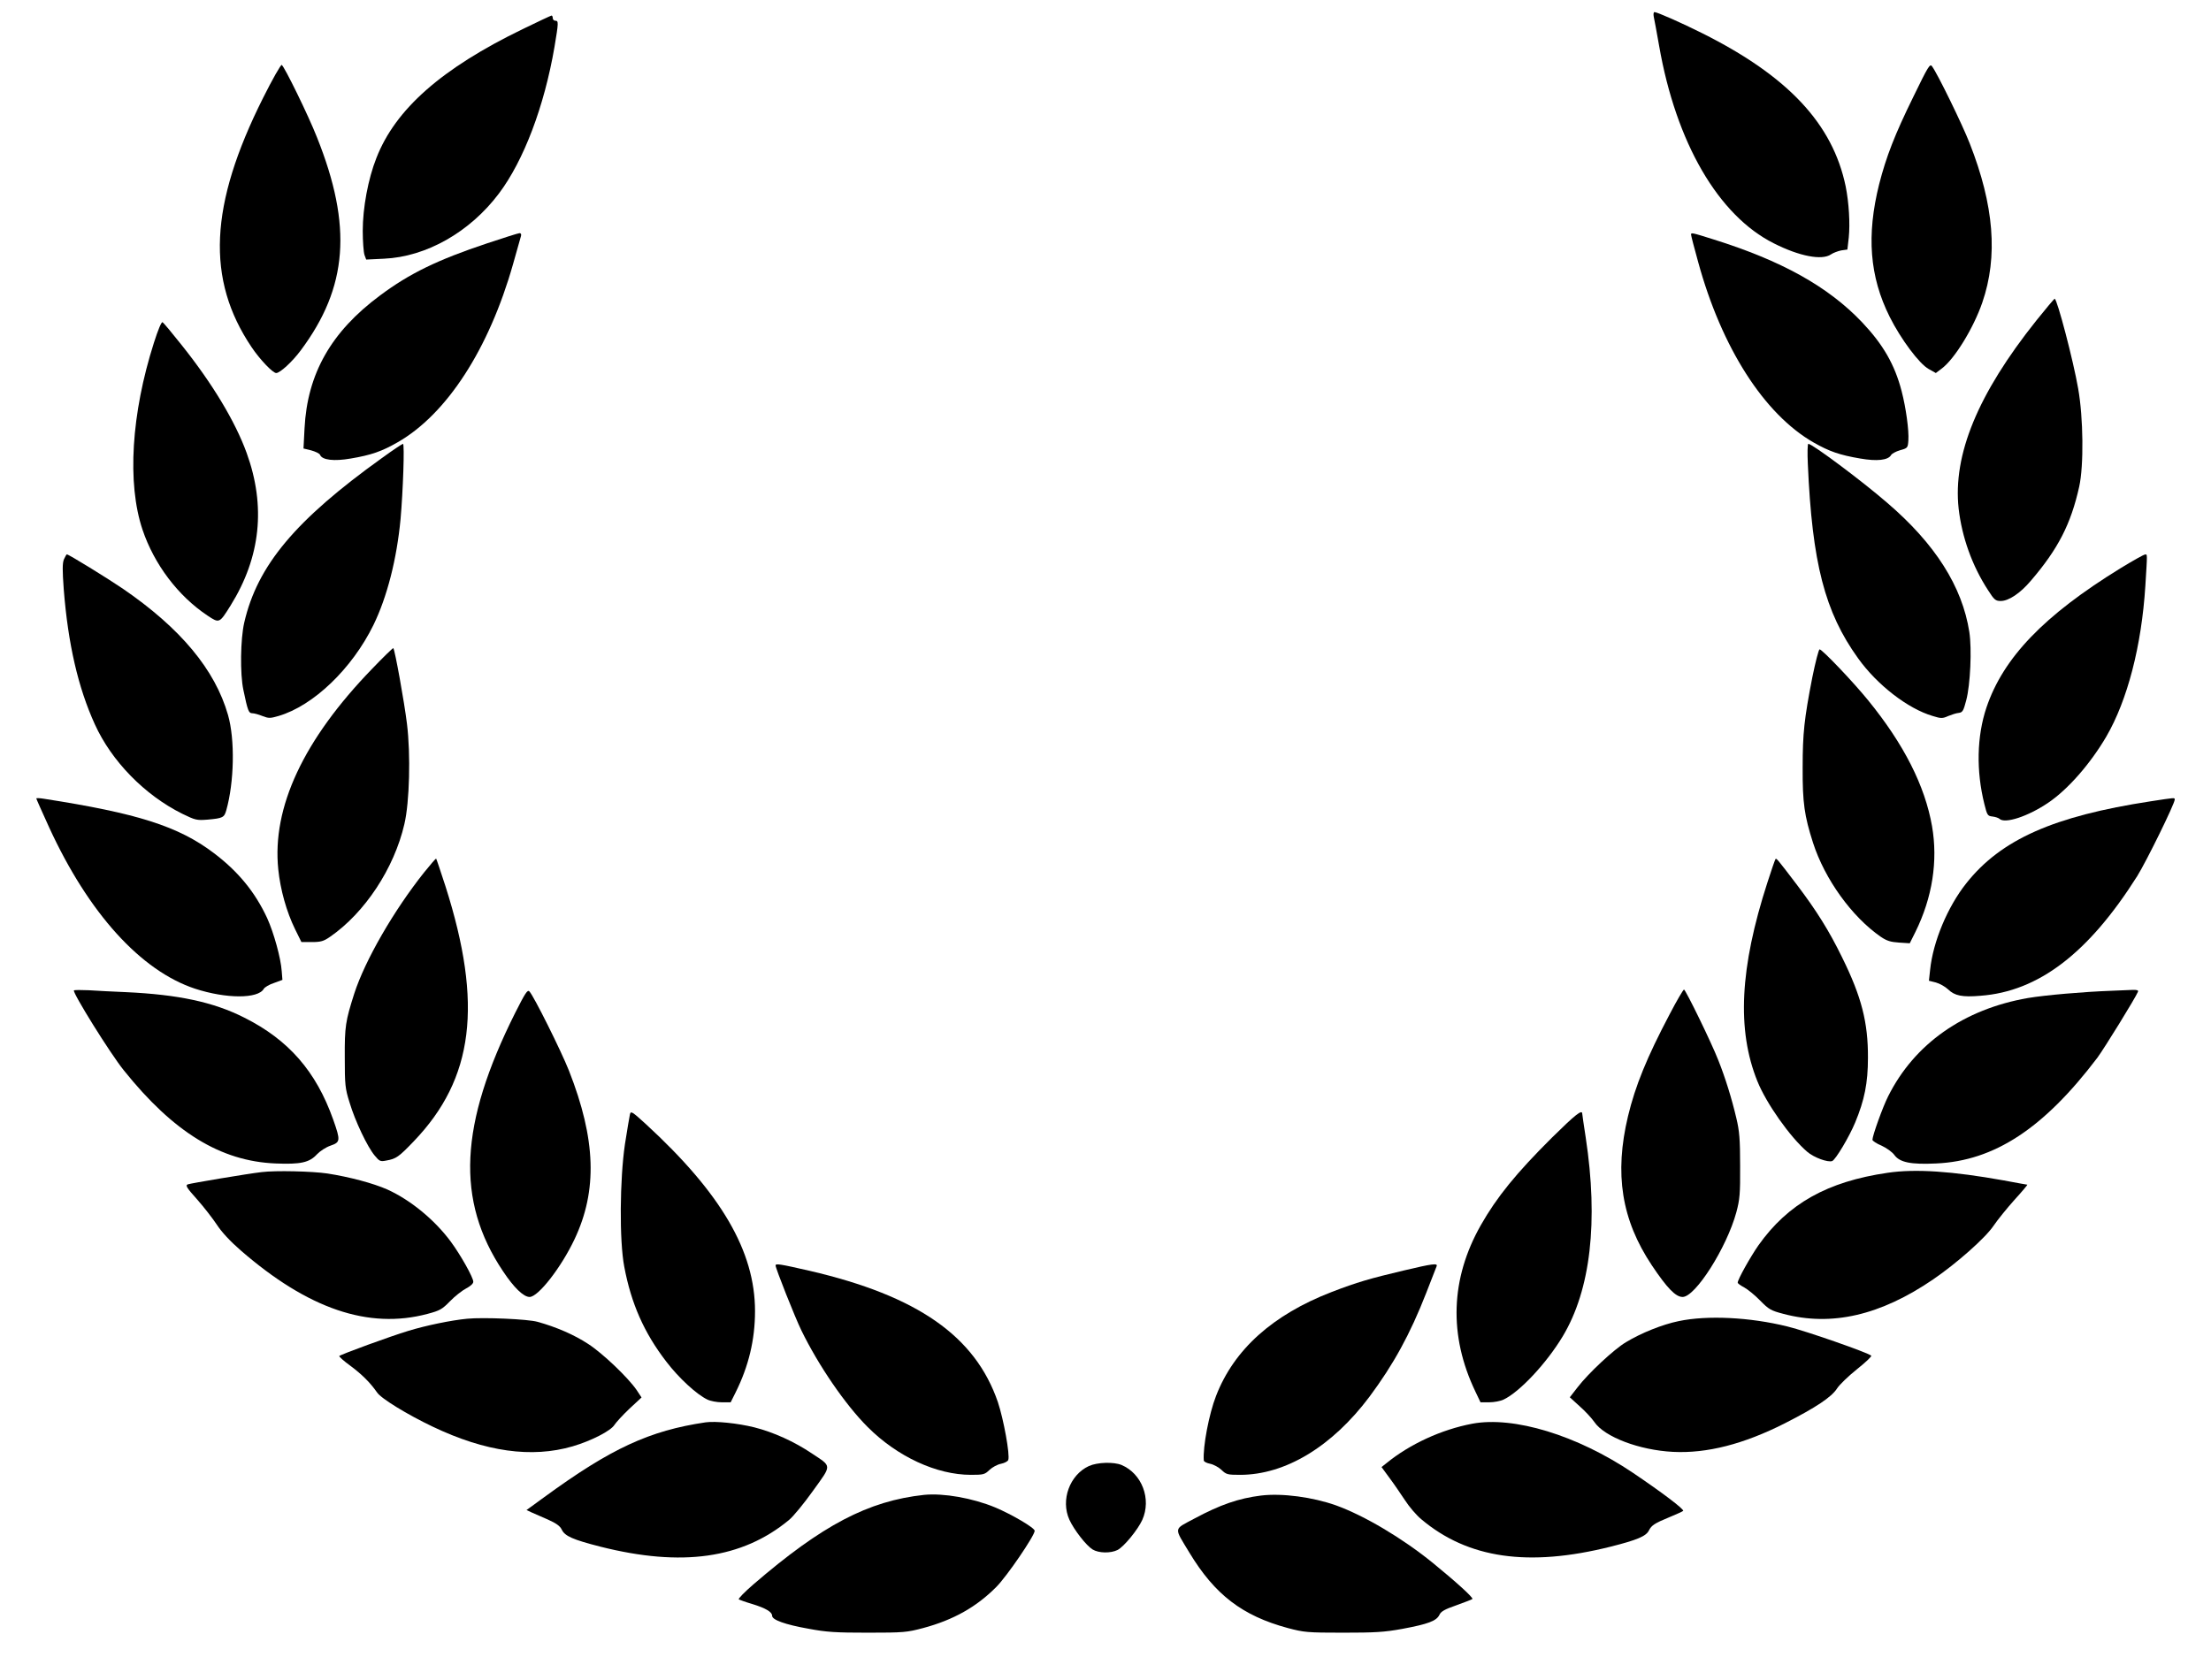
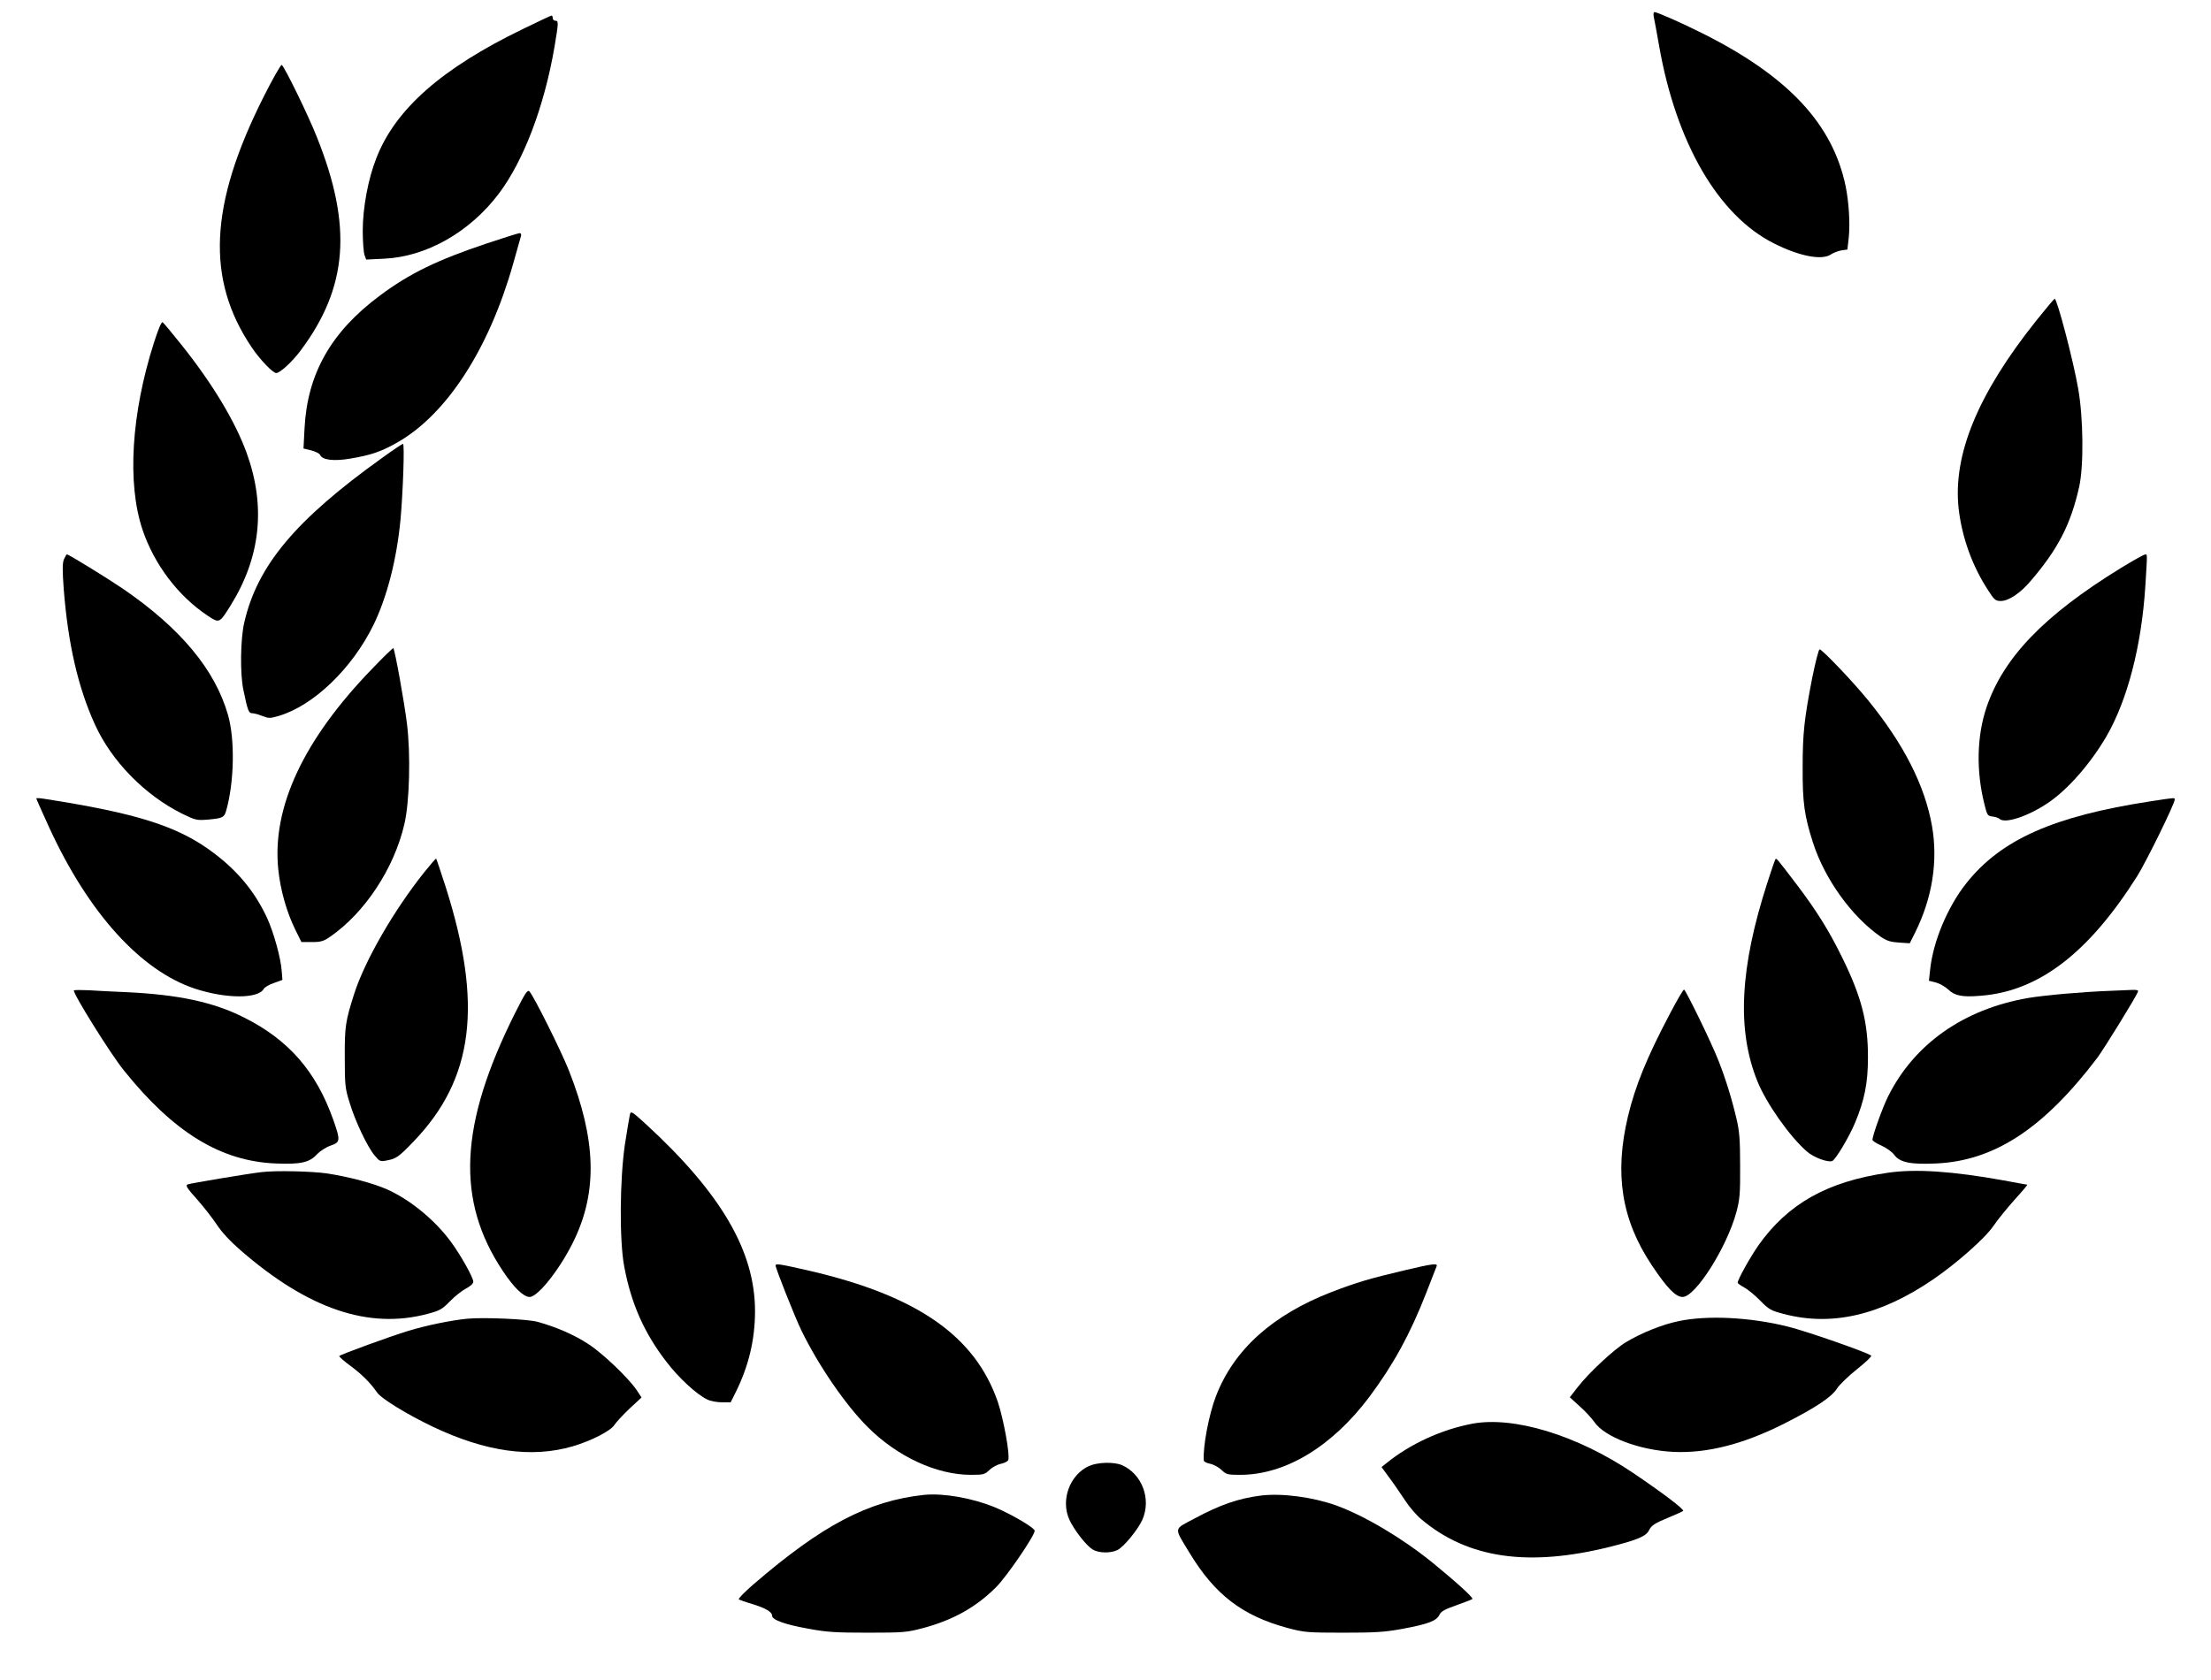
<svg xmlns="http://www.w3.org/2000/svg" version="1.0" width="1280pt" height="973pt" viewBox="0 0 1280 973" preserveAspectRatio="xMidYMid meet">
  <g transform="translate(0,973) scale(0.1,-0.1)" fill="#000000" stroke="none">
    <path d="M9574 9633 c4 -16 17 -91 31 -168 98 -562 343 -983 664 -1144 148 -75 279 -100 331 -64 13 9 40 19 59 23 l36 5 8 70 c8 81 1 201 -18 296 -75 361 -332 637 -829 886 -120 60 -262 123 -278 123 -5 0 -7 -12 -4 -27z" />
    <path d="M3025 9561 c-468 -227 -736 -463 -846 -746 -48 -121 -79 -289 -79 -422 0 -61 5 -124 10 -139 l10 -27 103 5 c245 11 497 154 665 377 144 191 263 505 322 849 24 143 24 152 5 152 -8 0 -15 7 -15 15 0 8 -3 15 -7 15 -5 -1 -80 -36 -168 -79z" />
    <path d="M1523 9163 c-311 -620 -331 -1051 -66 -1444 47 -70 122 -149 142 -149 22 0 93 65 142 131 273 366 300 719 94 1234 -50 127 -188 409 -204 419 -5 3 -54 -83 -108 -191z" />
-     <path d="M11077 9170 c-109 -222 -157 -347 -198 -506 -74 -296 -56 -535 61 -769 64 -128 171 -272 226 -302 l41 -23 33 25 c75 55 185 235 236 383 92 267 68 563 -73 922 -42 108 -187 405 -218 446 -12 17 -22 1 -108 -176z" />
    <path d="M2820 8321 c-288 -96 -450 -175 -620 -302 -283 -210 -421 -453 -437 -770 l-6 -116 45 -11 c25 -7 48 -18 51 -26 12 -30 81 -38 178 -21 118 20 179 41 271 94 285 163 529 541 668 1031 23 80 43 153 46 163 3 10 0 17 -8 17 -7 0 -92 -27 -188 -59z" />
-     <path d="M9790 8371 c0 -5 18 -76 41 -158 136 -497 382 -881 668 -1045 91 -52 152 -73 270 -93 97 -17 162 -10 179 20 4 8 28 21 52 28 44 12 45 14 48 57 4 58 -14 189 -39 285 -40 154 -107 270 -229 399 -197 207 -465 356 -861 480 -127 40 -129 40 -129 27z" />
    <path d="M11788 7873 c-338 -424 -483 -776 -449 -1088 19 -165 78 -331 170 -472 36 -57 44 -63 74 -63 45 0 112 44 173 116 159 185 233 330 281 546 27 122 24 399 -6 568 -28 162 -122 520 -136 520 -3 0 -51 -57 -107 -127z" />
    <path d="M891 7745 c-131 -410 -156 -814 -66 -1082 68 -202 207 -385 377 -498 68 -45 68 -45 133 59 174 280 205 574 93 883 -66 182 -198 402 -378 627 -54 68 -103 127 -109 130 -6 4 -26 -43 -50 -119z" />
    <path d="M2210 7077 c-499 -358 -720 -621 -796 -952 -22 -95 -25 -297 -5 -390 25 -121 31 -135 51 -135 11 0 37 -7 59 -16 36 -14 45 -14 93 0 202 59 426 274 550 527 79 162 135 381 157 614 14 158 24 435 14 435 -4 0 -60 -37 -123 -83z" />
-     <path d="M10466 7043 c25 -573 98 -857 291 -1125 111 -155 289 -292 432 -334 48 -15 57 -15 90 0 20 8 47 17 61 18 22 3 27 12 43 73 24 91 33 297 18 395 -41 264 -198 511 -476 749 -149 129 -434 341 -456 341 -5 0 -6 -53 -3 -117z" />
    <path d="M370 6491 c-9 -23 -9 -62 -1 -173 25 -317 83 -569 180 -782 97 -214 289 -410 506 -518 76 -37 84 -39 147 -34 88 8 96 12 108 54 46 163 51 409 10 552 -75 262 -274 502 -610 732 -90 61 -312 198 -323 198 -2 0 -10 -13 -17 -29z" />
    <path d="M12275 6439 c-442 -272 -678 -518 -775 -806 -56 -167 -60 -367 -12 -559 16 -65 19 -69 47 -72 17 -2 34 -8 40 -13 31 -31 167 14 283 93 114 77 244 226 336 383 122 210 204 524 226 873 12 194 12 182 -2 181 -7 0 -71 -36 -143 -80z" />
    <path d="M2154 5857 c-397 -410 -580 -802 -543 -1161 12 -118 48 -246 97 -346 l37 -75 61 0 c51 0 68 5 104 30 202 139 372 397 431 653 30 127 37 404 15 581 -15 124 -70 429 -79 438 -2 2 -58 -52 -123 -120z" />
    <path d="M10492 5808 c-47 -241 -56 -324 -56 -523 -1 -203 10 -279 60 -435 68 -211 225 -429 393 -545 34 -23 57 -30 105 -33 l62 -4 33 66 c98 199 131 410 96 612 -41 234 -163 475 -370 729 -85 105 -266 295 -281 295 -5 0 -24 -73 -42 -162z" />
    <path d="M210 5107 c0 -3 34 -79 75 -169 228 -496 530 -829 844 -933 181 -59 365 -59 398 -1 5 9 31 25 59 34 l49 18 -4 50 c-5 76 -46 223 -84 307 -70 151 -168 271 -310 378 -205 155 -443 230 -984 314 -24 4 -43 4 -43 2z" />
-     <path d="M12450 5090 c-561 -86 -866 -221 -1067 -475 -108 -136 -192 -337 -209 -500 l-7 -64 40 -10 c22 -6 54 -24 71 -40 38 -37 82 -46 187 -37 337 25 626 247 908 693 54 87 217 419 217 443 0 12 4 12 -140 -10z" />
+     <path d="M12450 5090 c-561 -86 -866 -221 -1067 -475 -108 -136 -192 -337 -209 -500 l-7 -64 40 -10 c22 -6 54 -24 71 -40 38 -37 82 -46 187 -37 337 25 626 247 908 693 54 87 217 419 217 443 0 12 4 12 -140 -10" />
    <path d="M2455 4678 c-175 -220 -341 -507 -404 -701 -51 -160 -56 -191 -55 -372 0 -156 2 -178 28 -260 32 -107 103 -256 145 -306 28 -34 33 -36 68 -29 56 10 71 20 159 112 347 362 401 792 183 1476 -28 86 -52 158 -54 160 -2 2 -33 -34 -70 -80z" />
    <path d="M10278 4754 c-3 -5 -24 -65 -46 -134 -160 -494 -178 -854 -58 -1151 52 -129 189 -323 288 -408 39 -34 120 -63 145 -54 20 8 99 141 133 223 54 130 74 229 74 375 1 204 -37 353 -149 580 -76 156 -149 272 -261 420 -118 155 -121 159 -126 149z" />
    <path d="M428 3995 c-10 -11 211 -367 289 -463 287 -358 560 -526 878 -539 145 -6 196 5 240 53 18 19 52 41 78 50 58 20 59 29 16 151 -99 279 -258 462 -516 591 -178 90 -382 133 -683 147 -74 3 -171 8 -215 11 -45 2 -84 2 -87 -1z" />
    <path d="M2982 3864 c-323 -645 -344 -1086 -70 -1495 63 -95 119 -149 154 -149 50 0 183 171 260 334 134 283 124 579 -32 976 -46 116 -204 433 -229 459 -11 12 -24 -8 -83 -125z" />
    <path d="M9666 3857 c-132 -250 -199 -415 -241 -590 -80 -334 -38 -600 138 -864 89 -133 138 -183 178 -183 74 0 255 285 311 490 20 75 23 107 22 270 0 153 -4 201 -22 276 -26 111 -64 234 -104 334 -40 103 -190 410 -199 410 -4 0 -42 -64 -83 -143z" />
    <path d="M12225 3993 c-165 -6 -383 -25 -485 -42 -372 -65 -657 -265 -809 -569 -31 -61 -91 -228 -91 -252 0 -6 24 -22 53 -34 28 -13 62 -37 74 -54 31 -43 96 -56 242 -49 336 15 622 202 933 612 40 54 222 349 235 382 4 9 -5 12 -33 11 -22 -1 -75 -3 -119 -5z" />
    <path d="M3647 3278 c-3 -13 -16 -90 -29 -173 -30 -203 -33 -558 -4 -710 40 -213 115 -383 243 -549 73 -96 177 -191 238 -220 18 -9 56 -16 84 -16 l51 0 29 58 c75 151 112 304 112 470 0 347 -196 682 -632 1083 -80 73 -87 77 -92 57z" />
-     <path d="M8985 3143 c-208 -207 -320 -345 -412 -507 -176 -310 -187 -639 -32 -963 l30 -63 50 0 c28 0 66 7 84 16 93 44 249 211 342 366 162 270 207 666 133 1152 -11 71 -20 133 -20 137 0 27 -41 -6 -175 -138z" />
    <path d="M1515 2943 c-80 -9 -412 -65 -428 -71 -15 -6 -6 -20 54 -87 39 -44 90 -110 114 -146 27 -42 78 -97 138 -149 390 -339 741 -459 1082 -368 72 19 85 27 130 73 28 29 70 62 93 74 25 13 42 28 42 39 0 25 -74 156 -130 232 -94 127 -233 241 -367 302 -81 36 -219 73 -348 93 -89 13 -300 18 -380 8z" />
    <path d="M10928 2939 c-350 -51 -577 -179 -748 -420 -48 -69 -120 -198 -120 -216 0 -5 17 -17 38 -28 20 -11 62 -45 92 -76 50 -51 62 -58 135 -77 278 -74 561 -9 867 200 137 94 301 239 349 310 23 34 78 102 121 150 44 48 77 88 75 88 -2 0 -64 11 -138 25 -295 53 -510 68 -671 44z" />
    <path d="M4490 2402 c0 -16 113 -302 150 -377 98 -201 253 -428 383 -558 172 -172 399 -277 598 -277 73 0 80 2 108 29 16 15 45 31 66 35 20 4 39 14 42 22 11 29 -27 236 -60 335 -131 382 -465 615 -1088 760 -175 40 -199 44 -199 31z" />
    <path d="M8130 2374 c-199 -47 -275 -69 -420 -125 -342 -132 -566 -333 -670 -602 -41 -105 -77 -295 -71 -374 1 -7 17 -15 37 -19 20 -4 49 -20 65 -35 28 -27 35 -29 108 -29 262 0 532 163 749 452 139 187 235 361 329 602 30 78 57 147 60 154 8 19 -27 14 -187 -24z" />
    <path d="M2705 2094 c-94 -9 -238 -39 -340 -70 -106 -32 -390 -136 -401 -146 -2 -3 26 -29 65 -57 66 -49 115 -98 154 -154 23 -35 175 -128 322 -198 306 -146 573 -183 810 -114 109 32 221 90 242 124 9 14 47 56 86 93 l71 66 -29 44 c-50 72 -195 211 -280 266 -79 52 -184 98 -293 128 -56 16 -313 27 -407 18z" />
    <path d="M9718 2080 c-93 -19 -216 -68 -305 -122 -68 -40 -218 -180 -280 -261 l-45 -58 56 -51 c31 -27 70 -69 86 -92 59 -87 261 -163 455 -173 197 -10 410 45 647 165 181 92 271 152 303 202 14 22 66 72 116 112 49 39 86 74 82 78 -20 18 -375 142 -485 169 -218 54 -465 66 -630 31z" />
-     <path d="M4085 1494 c-325 -48 -548 -151 -934 -433 l-103 -75 28 -13 c16 -7 59 -26 96 -42 47 -21 70 -37 80 -58 18 -38 64 -58 224 -99 472 -119 821 -69 1091 154 25 20 88 97 140 170 110 153 110 138 -7 216 -101 68 -222 123 -333 151 -97 24 -224 37 -282 29z" />
    <path d="M8523 1486 c-179 -34 -361 -118 -496 -228 l-29 -23 44 -60 c25 -33 65 -92 91 -131 25 -39 68 -89 95 -111 270 -228 621 -278 1096 -159 155 39 206 61 222 94 15 30 34 42 119 77 39 16 74 32 79 36 9 8 -122 107 -291 221 -324 218 -690 329 -930 284z" />
    <path d="M6304 1241 c-111 -51 -165 -197 -113 -311 27 -59 97 -149 134 -172 36 -22 105 -23 145 -3 37 19 117 117 143 174 54 121 -2 268 -120 318 -46 19 -140 16 -189 -6z" />
    <path d="M5350 1074 c-324 -35 -590 -175 -988 -518 -51 -44 -89 -83 -85 -87 5 -3 40 -16 78 -27 78 -24 115 -46 115 -68 0 -24 75 -51 210 -75 106 -20 159 -23 345 -23 207 0 226 2 320 27 175 47 308 122 423 238 61 61 222 297 222 325 0 17 -131 94 -228 135 -132 55 -301 84 -412 73z" />
    <path d="M7300 1070 c-129 -16 -236 -53 -385 -133 -123 -66 -120 -47 -29 -198 147 -243 306 -365 569 -436 94 -25 113 -27 320 -27 185 0 239 3 343 22 150 28 198 46 215 81 9 20 30 32 99 56 47 17 89 33 92 36 7 7 -93 98 -229 209 -176 143 -395 273 -560 333 -135 48 -313 72 -435 57z" />
  </g>
</svg>